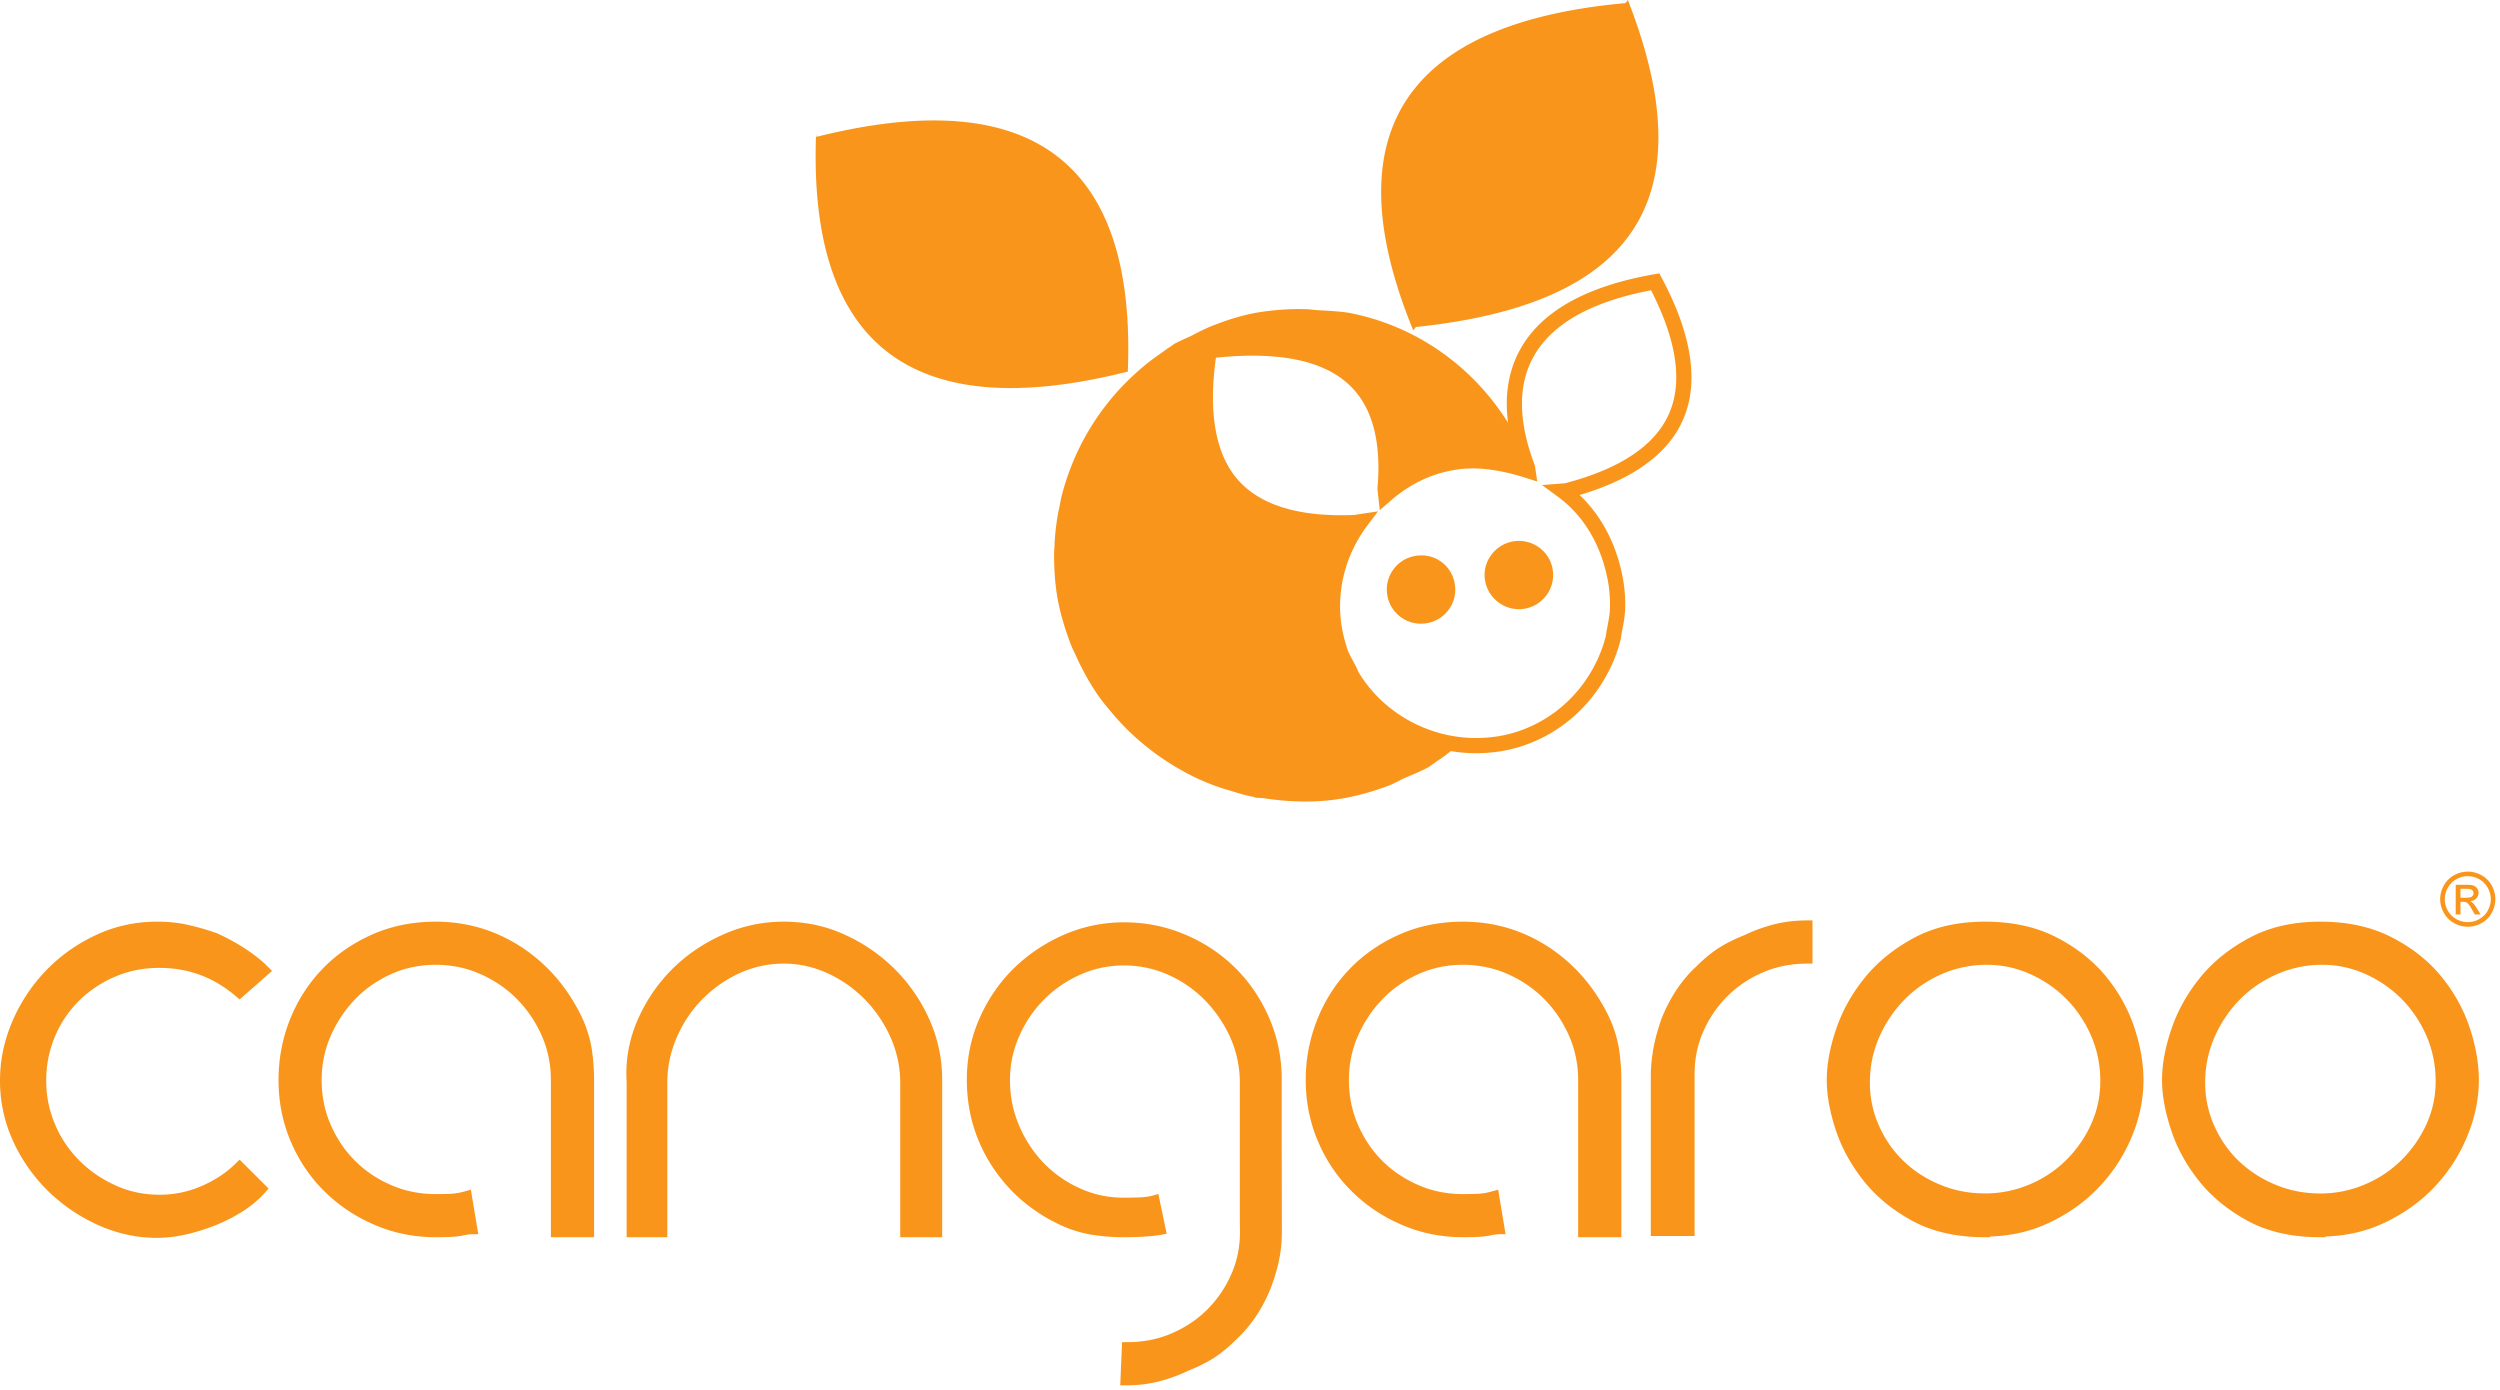
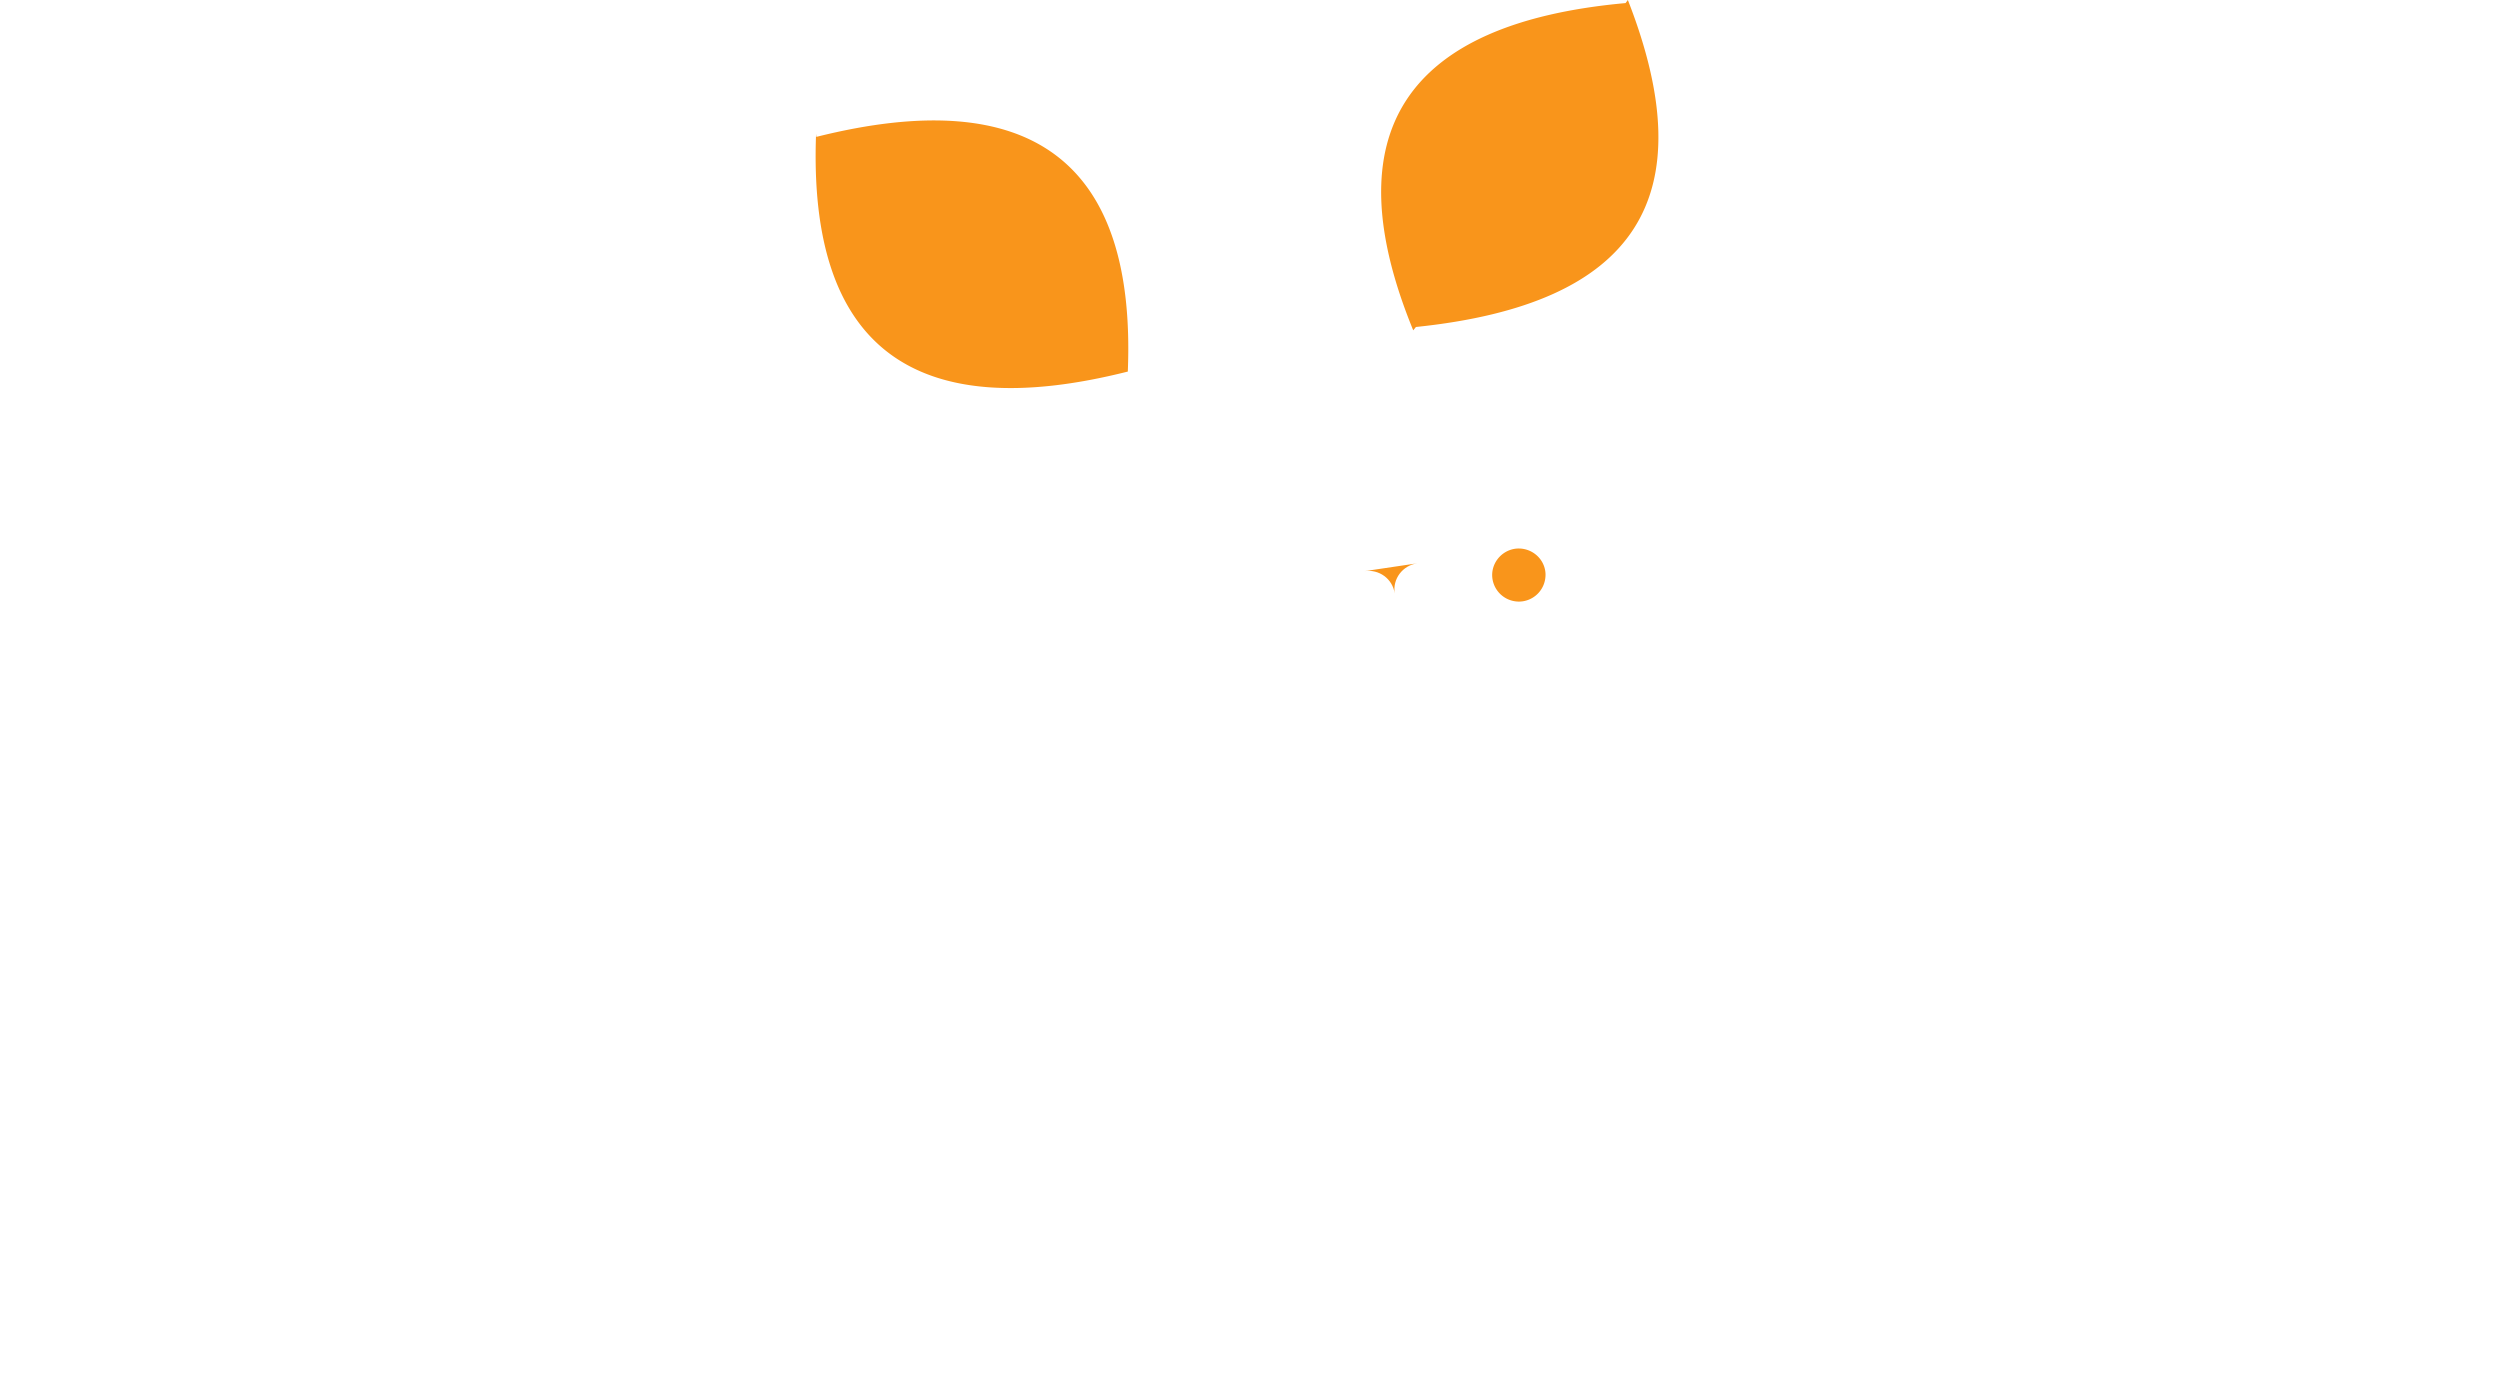
<svg xmlns="http://www.w3.org/2000/svg" width="365" height="203" viewBox="0 0 365 203">
  <title>cangaroo</title>
  <g fill="#F9951B" fill-rule="evenodd">
    <path d="M206.726 47.74C238.924 44.4 248.938 28.838 237.668 0l-.336.45c-32.276 2.92-42.788 19.009-31 47.78M164.66 54.25c1.247-30.654-14.103-42.135-45.476-34.263l-.038-.442c-1.181 31.037 14.188 42.615 45.513 34.704M221.184 80.121c-2.092.317-3.6 2.275-3.284 4.397a3.904 3.904 0 0 0 4.416 3.274 3.905 3.905 0 0 0 3.322-3.62c.02-.259.01-.528-.028-.787-.318-2.131-2.334-3.561-4.426-3.264" />
-     <path d="M197.568 98.995c-.269-.432-.422-.874-.643-1.296-.413-.768-.826-1.507-1.162-2.304-.441-1.296-.806-2.621-1.017-4.003-.816-5.568.768-11.03 3.926-15.245l-.931.144c-17.184.7-23.895-7.69-21.187-25.075 18.393-2.17 27.052 4.406 25.67 20.16l.096.883c2.534-2.218 6.01-4.205 10.176-4.79 3.648-.577 7.594.278 10.58 1.238l-.058-.451a32.877 32.877 0 0 1-1.038-3.245c-.556-1.133-1.142-2.247-1.814-3.303-.028-.067-.048-.115-.096-.153-5.222-8.247-13.536-14.074-23.212-15.898-1.498-.22-2.928-.288-4.407-.365-.643-.048-1.315-.153-1.977-.153-2.256-.058-4.522.105-6.893.49-2.16.383-4.215 1.017-6.26 1.814-1.142.413-2.198.97-3.235 1.507-.854.422-1.718.758-2.563 1.22-.259.134-.451.345-.73.489-.393.25-.796.566-1.2.854a32.981 32.981 0 0 0-4.243 3.408c-.22.202-.45.413-.69.653a36.154 36.154 0 0 0-9.745 17.194c-.057.316-.125.624-.173.912a33.598 33.598 0 0 0-.768 5.587c0 .432-.057.921-.076 1.353-.02 2.199.105 4.464.499 6.71.393 2.247 1.056 4.369 1.814 6.423.26.701.547 1.306.864 1.949.567 1.306 1.229 2.544 1.93 3.763.451.73.921 1.517 1.43 2.227.682.96 1.421 1.805 2.16 2.688 2.707 3.159 5.875 5.741 9.408 7.796.586.316 1.133.652 1.728.95 1.123.586 2.343 1.094 3.562 1.565.7.259 1.42.49 2.121.681 1.2.375 2.362.75 3.581.97.087.058.202.067.298.106.413.067.825.038 1.229.096 3.763.566 7.65.71 11.596.01 2.333-.414 4.512-1.057 6.614-1.844.798-.307 1.45-.7 2.208-1.056 1.21-.518 2.478-1.027 3.668-1.67.308-.212.556-.432.922-.634-.01-.02-.01-.02.01-.058 1.238-.768 2.36-1.66 3.456-2.592-6.452-.758-12.106-4.406-15.428-9.705" />
-     <path d="M206.918 82.243c-2.14.317-3.618 2.265-3.292 4.397a3.874 3.874 0 0 0 4.426 3.264 3.86 3.86 0 0 0 3.254-4.407c-.308-2.131-2.276-3.561-4.388-3.254" />
-     <path d="M215.492 109.968c-7.624 0-14.842-3.975-18.865-10.378-.201-.326-.345-.643-.49-.96l-.201-.432-.163-.288c-.365-.691-.73-1.363-1.037-2.083-.547-1.613-.883-2.947-1.085-4.282-.71-4.829.307-9.859 2.832-14.112-.23.01-.451.01-.672.01-7.747 0-13.42-2.035-16.848-6.048-3.801-4.435-4.944-11.088-3.504-20.343l.125-.844.835-.096c10.839-1.277 18.48.47 22.82 5.193 3.101 3.389 4.501 8.314 4.195 14.66 2.188-1.546 5.194-3.073 8.908-3.591 2.582-.413 5.694-.182 9.072.691-2.082-6.365-1.882-11.817.624-16.214 3.102-5.453 9.638-9.082 19.43-10.8l.798-.144.374.72c4.416 8.313 5.444 15.273 3.072 20.669-2.18 4.963-7.248 8.65-15.092 10.972 3.36 3.188 5.616 7.652 6.424 12.788.23 1.574.296 3.004.192 4.396-.058.807-.212 1.623-.366 2.4l-.096.528c-.038.164-.048.288-.066.413-.03.279-.078.557-.164.835-.288 1.152-.72 2.352-1.306 3.63-.01.018-.058.182-.182.354-3.12 6.47-9.12 10.983-16.08 12.096l-.308.039c-1.056.153-2.12.22-3.176.22zm-14.304-35.31l-1.623 2.16c-3.101 4.138-4.455 9.39-3.715 14.4.182 1.2.48 2.41.96 3.822.25.576.585 1.19.921 1.814l.173.317c.096.192.173.365.26.537.095.23.2.47.354.71 3.6 5.751 10.11 9.332 16.974 9.332.95 0 1.91-.067 2.86-.202l.298-.038c6.25-.998 11.654-5.088 14.458-10.954l.104-.201c.558-1.258.932-2.295 1.192-3.322a1.99 1.99 0 0 0 .096-.528c.028-.192.056-.393.104-.585l.088-.48c.134-.72.278-1.45.336-2.16.076-1.22.028-2.496-.174-3.888-.854-5.405-3.456-9.956-7.314-12.807l-2.4-1.766 3.378-.269c8.026-2.102 13.134-5.52 15.158-10.147 2.026-4.599 1.144-10.656-2.62-18.02-8.66 1.642-14.41 4.858-17.088 9.572-2.372 4.147-2.342 9.504.086 15.907l.058.23.326 2.208-1.698-.537c-3.84-1.229-7.268-1.642-10.062-1.2-4.386.624-7.66 2.803-9.628 4.531l-1.604 1.392-.336-3.1v-.106c.566-6.432-.614-11.3-3.513-14.468-3.706-4.05-10.445-5.587-20.074-4.588-1.113 8.035-.067 13.996 3.12 17.721 3.264 3.811 9.005 5.568 17.05 5.242l3.495-.528zm6.278 16.398a4.957 4.957 0 0 1-4.934-4.263 4.907 4.907 0 0 1 .912-3.667 4.933 4.933 0 0 1 3.302-1.978c2.812-.432 5.27 1.488 5.664 4.186a4.907 4.907 0 0 1-.922 3.706 4.926 4.926 0 0 1-3.274 1.958c-.25.038-.508.058-.748.058zm.018-7.748a2.813 2.813 0 0 0-2.256 1.133 2.72 2.72 0 0 0-.498 2.026c.22 1.517 1.602 2.553 3.158 2.342.73-.115 1.382-.499 1.814-1.094a2.698 2.698 0 0 0 .51-2.055 2.728 2.728 0 0 0-2.728-2.352zm14.286 5.636c-2.468 0-4.598-1.834-4.964-4.263a4.892 4.892 0 0 1 .95-3.705 5.035 5.035 0 0 1 3.274-1.95c2.794-.402 5.29 1.537 5.674 4.196.404 2.717-1.488 5.26-4.214 5.664-.25.038-.49.058-.72.058zm-.02-7.748a2.843 2.843 0 0 0-2.226 1.114 2.712 2.712 0 0 0-.52 2.045c.222 1.478 1.632 2.573 3.16 2.333a2.768 2.768 0 0 0 2.342-3.15c-.192-1.334-1.374-2.342-2.756-2.342zM11.558 146.092a16.878 16.878 0 0 1 5.261-3.504c1.987-.854 4.138-1.276 6.48-1.276 4.234.01 7.93 1.382 11.194 4.185l.49.423 4.742-4.167-1.008-.998c-.893-.826-1.92-1.603-3.11-2.381a33.377 33.377 0 0 0-3.975-2.14 38.617 38.617 0 0 0-4.013-1.162c-1.459-.346-3.014-.51-4.675-.51-3.187 0-6.211.663-9.005 1.988-2.793 1.315-5.213 3.053-7.267 5.194a24.674 24.674 0 0 0-4.877 7.401C.595 151.94 0 154.82 0 157.785c0 3.063.634 6 1.891 8.775a24.41 24.41 0 0 0 5.06 7.267 25.339 25.339 0 0 0 7.305 5.001c2.774 1.258 5.674 1.901 8.688 1.901 1.373 0 2.794-.182 4.272-.509a30.395 30.395 0 0 0 4.349-1.372 24.979 24.979 0 0 0 4.003-2.074c1.238-.806 2.304-1.718 3.187-2.726l.461-.519-4.234-4.224-.528.519c-1.353 1.353-3.004 2.457-4.982 3.321a15.266 15.266 0 0 1-6.173 1.287c-2.342 0-4.483-.47-6.46-1.373-2.007-.912-3.764-2.122-5.271-3.639a16.414 16.414 0 0 1-3.542-5.29 16.082 16.082 0 0 1-1.277-6.345c0-2.285.422-4.435 1.277-6.451a16.026 16.026 0 0 1 3.532-5.242M85.066 148.742l-.682.298.672-.317c-2.074-4.387-5.02-7.863-8.822-10.378-3.802-2.515-8.036-3.782-12.624-3.782-3.36 0-6.48.633-9.312 1.891-2.813 1.258-5.252 2.947-7.277 5.069-2.026 2.112-3.6 4.589-4.704 7.373-1.104 2.793-1.651 5.73-1.651 8.793 0 3.178.595 6.192 1.795 8.986 1.19 2.793 2.832 5.222 4.925 7.277 2.092 2.064 4.54 3.696 7.324 4.886 2.794 1.2 5.77 1.795 8.9 1.795 1.862 0 3.12-.067 3.907-.24.614-.134 1.113-.201 1.44-.201h.873l-1.084-6.5-.797.221c-.787.23-1.488.355-2.103.375a40.14 40.14 0 0 1-2.236.048c-2.343 0-4.512-.442-6.528-1.325-2.026-.883-3.783-2.064-5.252-3.543-1.488-1.478-2.659-3.225-3.552-5.26-.873-2.007-1.315-4.176-1.315-6.519 0-2.285.442-4.416 1.315-6.441.893-2.026 2.074-3.802 3.562-5.348 1.478-1.545 3.226-2.755 5.251-3.676 2.007-.903 4.176-1.364 6.519-1.364 2.342 0 4.512.461 6.556 1.364 2.064.921 3.84 2.14 5.348 3.676 1.516 1.546 2.707 3.332 3.6 5.348.883 2.025 1.315 4.156 1.315 6.441v22.944h6.307V157.69c0-1.517-.106-3.005-.326-4.435-.221-1.469-.672-2.976-1.344-4.512M130.79 141.648a24.738 24.738 0 0 0-7.353-5.136c-2.794-1.306-5.818-1.95-9.005-1.95-3.14 0-6.134.644-8.995 1.94-2.842 1.286-5.338 3.005-7.45 5.146a23.997 23.997 0 0 0-4.973 7.459 19.359 19.359 0 0 0-1.564 7.66c0 .413.01.826.038 1.239v22.627h5.942v-22.589c0-2.275.461-4.464 1.373-6.566a18.034 18.034 0 0 1 3.725-5.578 18.33 18.33 0 0 1 5.434-3.81 15.449 15.449 0 0 1 6.47-1.402c2.218 0 4.33.47 6.384 1.401a18.497 18.497 0 0 1 5.443 3.811 19.057 19.057 0 0 1 3.773 5.578c.931 2.112 1.402 4.291 1.402 6.566v22.59h6.124v-23.031a21.35 21.35 0 0 0-1.795-8.592 24.253 24.253 0 0 0-4.973-7.363M235.046 148.742l-.682.298.672-.317c-2.072-4.387-5.02-7.863-8.822-10.378-3.802-2.515-8.034-3.782-12.624-3.782-3.37 0-6.48.633-9.312 1.891-2.812 1.258-5.25 2.947-7.276 5.069-2.026 2.112-3.6 4.589-4.704 7.382a23.652 23.652 0 0 0-1.661 8.784c0 3.178.605 6.192 1.805 8.986 1.19 2.793 2.841 5.222 4.934 7.277 2.083 2.064 4.532 3.696 7.316 4.886 2.792 1.2 5.768 1.795 8.898 1.795 1.862 0 3.12-.067 3.908-.24.614-.134 1.114-.201 1.44-.201h.874l-1.076-6.5-.806.221c-.788.23-1.498.355-2.102.375-.672.038-1.422.048-2.238.048-2.352 0-4.512-.442-6.528-1.325-2.026-.883-3.772-2.064-5.26-3.543-1.478-1.478-2.65-3.225-3.543-5.26-.873-2.007-1.315-4.176-1.315-6.519 0-2.285.432-4.416 1.315-6.441.893-2.026 2.073-3.802 3.561-5.348 1.48-1.545 3.216-2.755 5.252-3.676 2.006-.903 4.166-1.364 6.518-1.364 2.342 0 4.512.461 6.566 1.364 2.056.921 3.832 2.14 5.338 3.676 1.518 1.546 2.708 3.332 3.6 5.348a16.034 16.034 0 0 1 1.316 6.441v22.944h6.306V157.69a30.31 30.31 0 0 0-.326-4.435c-.22-1.469-.672-2.976-1.344-4.512M259.056 134.947a23.001 23.001 0 0 0-4.33 1.565c-1.468.585-2.764 1.228-3.83 1.92-1.056.681-2.112 1.555-3.148 2.592-2.152 1.958-3.84 4.473-5.07 7.468-1.104 2.948-1.66 5.856-1.66 8.746v23.213h6.394v-23.655c0-2.217.422-4.281 1.276-6.21a16.665 16.665 0 0 1 3.504-5.127c1.478-1.479 3.206-2.64 5.204-3.495 1.976-.854 4.136-1.276 6.48-1.276h.748v-6.308h-.748c-1.72 0-3.322.192-4.82.567M311.578 149.913c-.922-2.726-2.342-5.232-4.234-7.507-1.92-2.285-4.34-4.157-7.238-5.626-2.948-1.488-6.384-2.217-10.282-2.217-3.956 0-7.43.777-10.378 2.361-2.898 1.565-5.298 3.495-7.18 5.808-1.862 2.295-3.264 4.79-4.186 7.498-.912 2.669-1.372 5.155-1.372 7.46 0 2.178.432 4.569 1.276 7.18.864 2.65 2.218 5.136 4.052 7.46 1.842 2.342 4.232 4.31 7.132 5.894 2.956 1.622 6.528 2.41 10.656 2.41h.74v-.106c3.09-.087 5.98-.759 8.63-2.016 2.842-1.344 5.29-3.092 7.306-5.242a23.909 23.909 0 0 0 4.742-7.315c1.142-2.727 1.708-5.491 1.708-8.266 0-2.467-.46-5.069-1.372-7.776m-6.288 14.247a17.433 17.433 0 0 1-3.678 5.26 16.777 16.777 0 0 1-5.376 3.543 16.54 16.54 0 0 1-6.412 1.277c-2.352 0-4.532-.423-6.576-1.277-2.064-.855-3.84-2.016-5.348-3.466a15.976 15.976 0 0 1-3.57-5.155c-.894-1.987-1.326-4.08-1.326-6.298 0-2.342.452-4.53 1.364-6.614a17.99 17.99 0 0 1 3.686-5.482c1.536-1.564 3.342-2.803 5.424-3.724a16.417 16.417 0 0 1 6.614-1.364c2.218 0 4.32.461 6.336 1.364 2.036.921 3.802 2.14 5.31 3.676a17.539 17.539 0 0 1 3.59 5.396c.884 2.044 1.316 4.224 1.316 6.576 0 2.217-.452 4.3-1.354 6.288M360.528 149.913c-.922-2.726-2.342-5.232-4.234-7.507-1.91-2.285-4.33-4.157-7.238-5.626-2.938-1.488-6.384-2.217-10.272-2.217-3.964 0-7.44.777-10.388 2.371-2.898 1.546-5.298 3.485-7.18 5.798-1.862 2.295-3.264 4.79-4.186 7.498-.912 2.678-1.372 5.155-1.372 7.46 0 2.178.432 4.569 1.286 7.18.854 2.65 2.208 5.136 4.042 7.46 1.852 2.342 4.234 4.31 7.142 5.894 2.956 1.622 6.518 2.41 10.656 2.41h.74v-.106c3.08-.087 5.97-.759 8.63-2.016 2.832-1.344 5.28-3.092 7.306-5.242a24.028 24.028 0 0 0 4.732-7.315c1.142-2.727 1.718-5.491 1.718-8.266 0-2.477-.46-5.059-1.382-7.776m-6.278 14.247a17.695 17.695 0 0 1-3.686 5.26 16.799 16.799 0 0 1-5.376 3.543 16.518 16.518 0 0 1-6.404 1.286c-2.352 0-4.532-.432-6.586-1.286-2.054-.855-3.83-2.016-5.346-3.466-1.498-1.44-2.688-3.149-3.582-5.155a15.452 15.452 0 0 1-1.314-6.298c0-2.342.46-4.53 1.362-6.614.922-2.093 2.142-3.917 3.686-5.482 1.536-1.564 3.342-2.803 5.434-3.715a16.23 16.23 0 0 1 6.614-1.373c2.218 0 4.32.461 6.328 1.364a17.52 17.52 0 0 1 5.308 3.676 17.674 17.674 0 0 1 3.6 5.396c.874 2.044 1.316 4.224 1.316 6.576 0 2.217-.452 4.3-1.354 6.288M181.037 179.846c0 2.227-.423 4.291-1.277 6.211a16.697 16.697 0 0 1-3.494 5.127c-1.479 1.478-3.216 2.64-5.213 3.494-1.987.854-4.138 1.277-6.48 1.277h-.749l-.269 6.307h.749c1.709 0 3.322-.182 4.82-.557a22.957 22.957 0 0 0 4.329-1.565c1.469-.595 2.765-1.228 3.83-1.92 1.056-.69 2.103-1.555 3.149-2.601 2.14-1.959 3.84-4.464 5.06-7.46 1.113-2.947 1.66-5.404 1.66-8.284l-.02-12.461v-9.811c0-3.13-.594-6.096-1.794-8.9-1.2-2.783-2.842-5.241-4.925-7.324-2.093-2.093-4.56-3.735-7.373-4.925-2.822-1.2-5.808-1.795-8.938-1.795-3.072 0-6.019.614-8.812 1.833-2.784 1.23-5.223 2.87-7.316 4.925-2.092 2.064-3.744 4.493-4.972 7.277-1.23 2.794-1.844 5.78-1.844 8.909-.01 4.646 1.23 8.89 3.687 12.662 2.448 3.773 5.808 6.653 10.032 8.611a17.865 17.865 0 0 0 4.512 1.392 29.79 29.79 0 0 0 4.713.365c1.028 0 2.016-.029 2.986-.086.97-.058 1.805-.154 2.496-.279l.749-.144-1.21-5.798-.758.211c-.586.163-1.287.26-2.103.288a64.63 64.63 0 0 1-2.16.039c-2.275 0-4.416-.442-6.422-1.364a16.948 16.948 0 0 1-5.309-3.705 17.952 17.952 0 0 1-3.59-5.491c-.883-2.074-1.325-4.272-1.325-6.615 0-2.217.442-4.33 1.325-6.345a17.5 17.5 0 0 1 3.59-5.357c1.507-1.536 3.274-2.755 5.309-3.667 2.006-.912 4.147-1.364 6.422-1.364 2.218 0 4.33.432 6.346 1.316a17.206 17.206 0 0 1 5.347 3.638 18.834 18.834 0 0 1 3.735 5.357c.93 2.016 1.42 4.157 1.488 6.441v20.487M360.298 127.257c.682 0 1.334.173 1.978.509a3.832 3.832 0 0 1 1.506 1.498c.356.643.538 1.315.538 2.016 0 .7-.182 1.363-.528 1.996a3.724 3.724 0 0 1-1.488 1.498 4.076 4.076 0 0 1-2.006.528 4.013 4.013 0 0 1-1.998-.528 3.744 3.744 0 0 1-1.496-1.498 4.014 4.014 0 0 1-.538-1.996c0-.701.182-1.373.546-2.016a3.773 3.773 0 0 1 1.508-1.498c.644-.336 1.306-.509 1.978-.509zm0 .663c-.566 0-1.114.144-1.652.432-.528.297-.95.71-1.248 1.248a3.317 3.317 0 0 0-.46 1.68c0 .585.144 1.132.442 1.67.296.528.72.94 1.248 1.238a3.371 3.371 0 0 0 3.34 0c.528-.297.95-.71 1.248-1.238.288-.538.442-1.085.442-1.67 0-.586-.154-1.152-.462-1.68a3.11 3.11 0 0 0-1.248-1.248 3.44 3.44 0 0 0-1.65-.432zm-1.766 5.587v-4.33h1.488c.508 0 .872.029 1.104.115.23.087.412.221.546.423.134.192.202.413.202.633 0 .317-.116.586-.336.826-.23.24-.528.365-.902.394.154.067.278.144.364.23.182.163.394.46.644.854l.528.855h-.854l-.384-.682c-.298-.537-.548-.873-.73-1.008-.126-.105-.318-.153-.558-.153h-.412v1.843h-.7zm.7-2.439h.844c.414 0 .682-.067.836-.182a.6.6 0 0 0 .22-.48.645.645 0 0 0-.104-.346.636.636 0 0 0-.298-.22c-.126-.048-.366-.077-.702-.077h-.796v1.305z" />
+     <path d="M206.918 82.243c-2.14.317-3.618 2.265-3.292 4.397c-.308-2.131-2.276-3.561-4.388-3.254" />
  </g>
</svg>